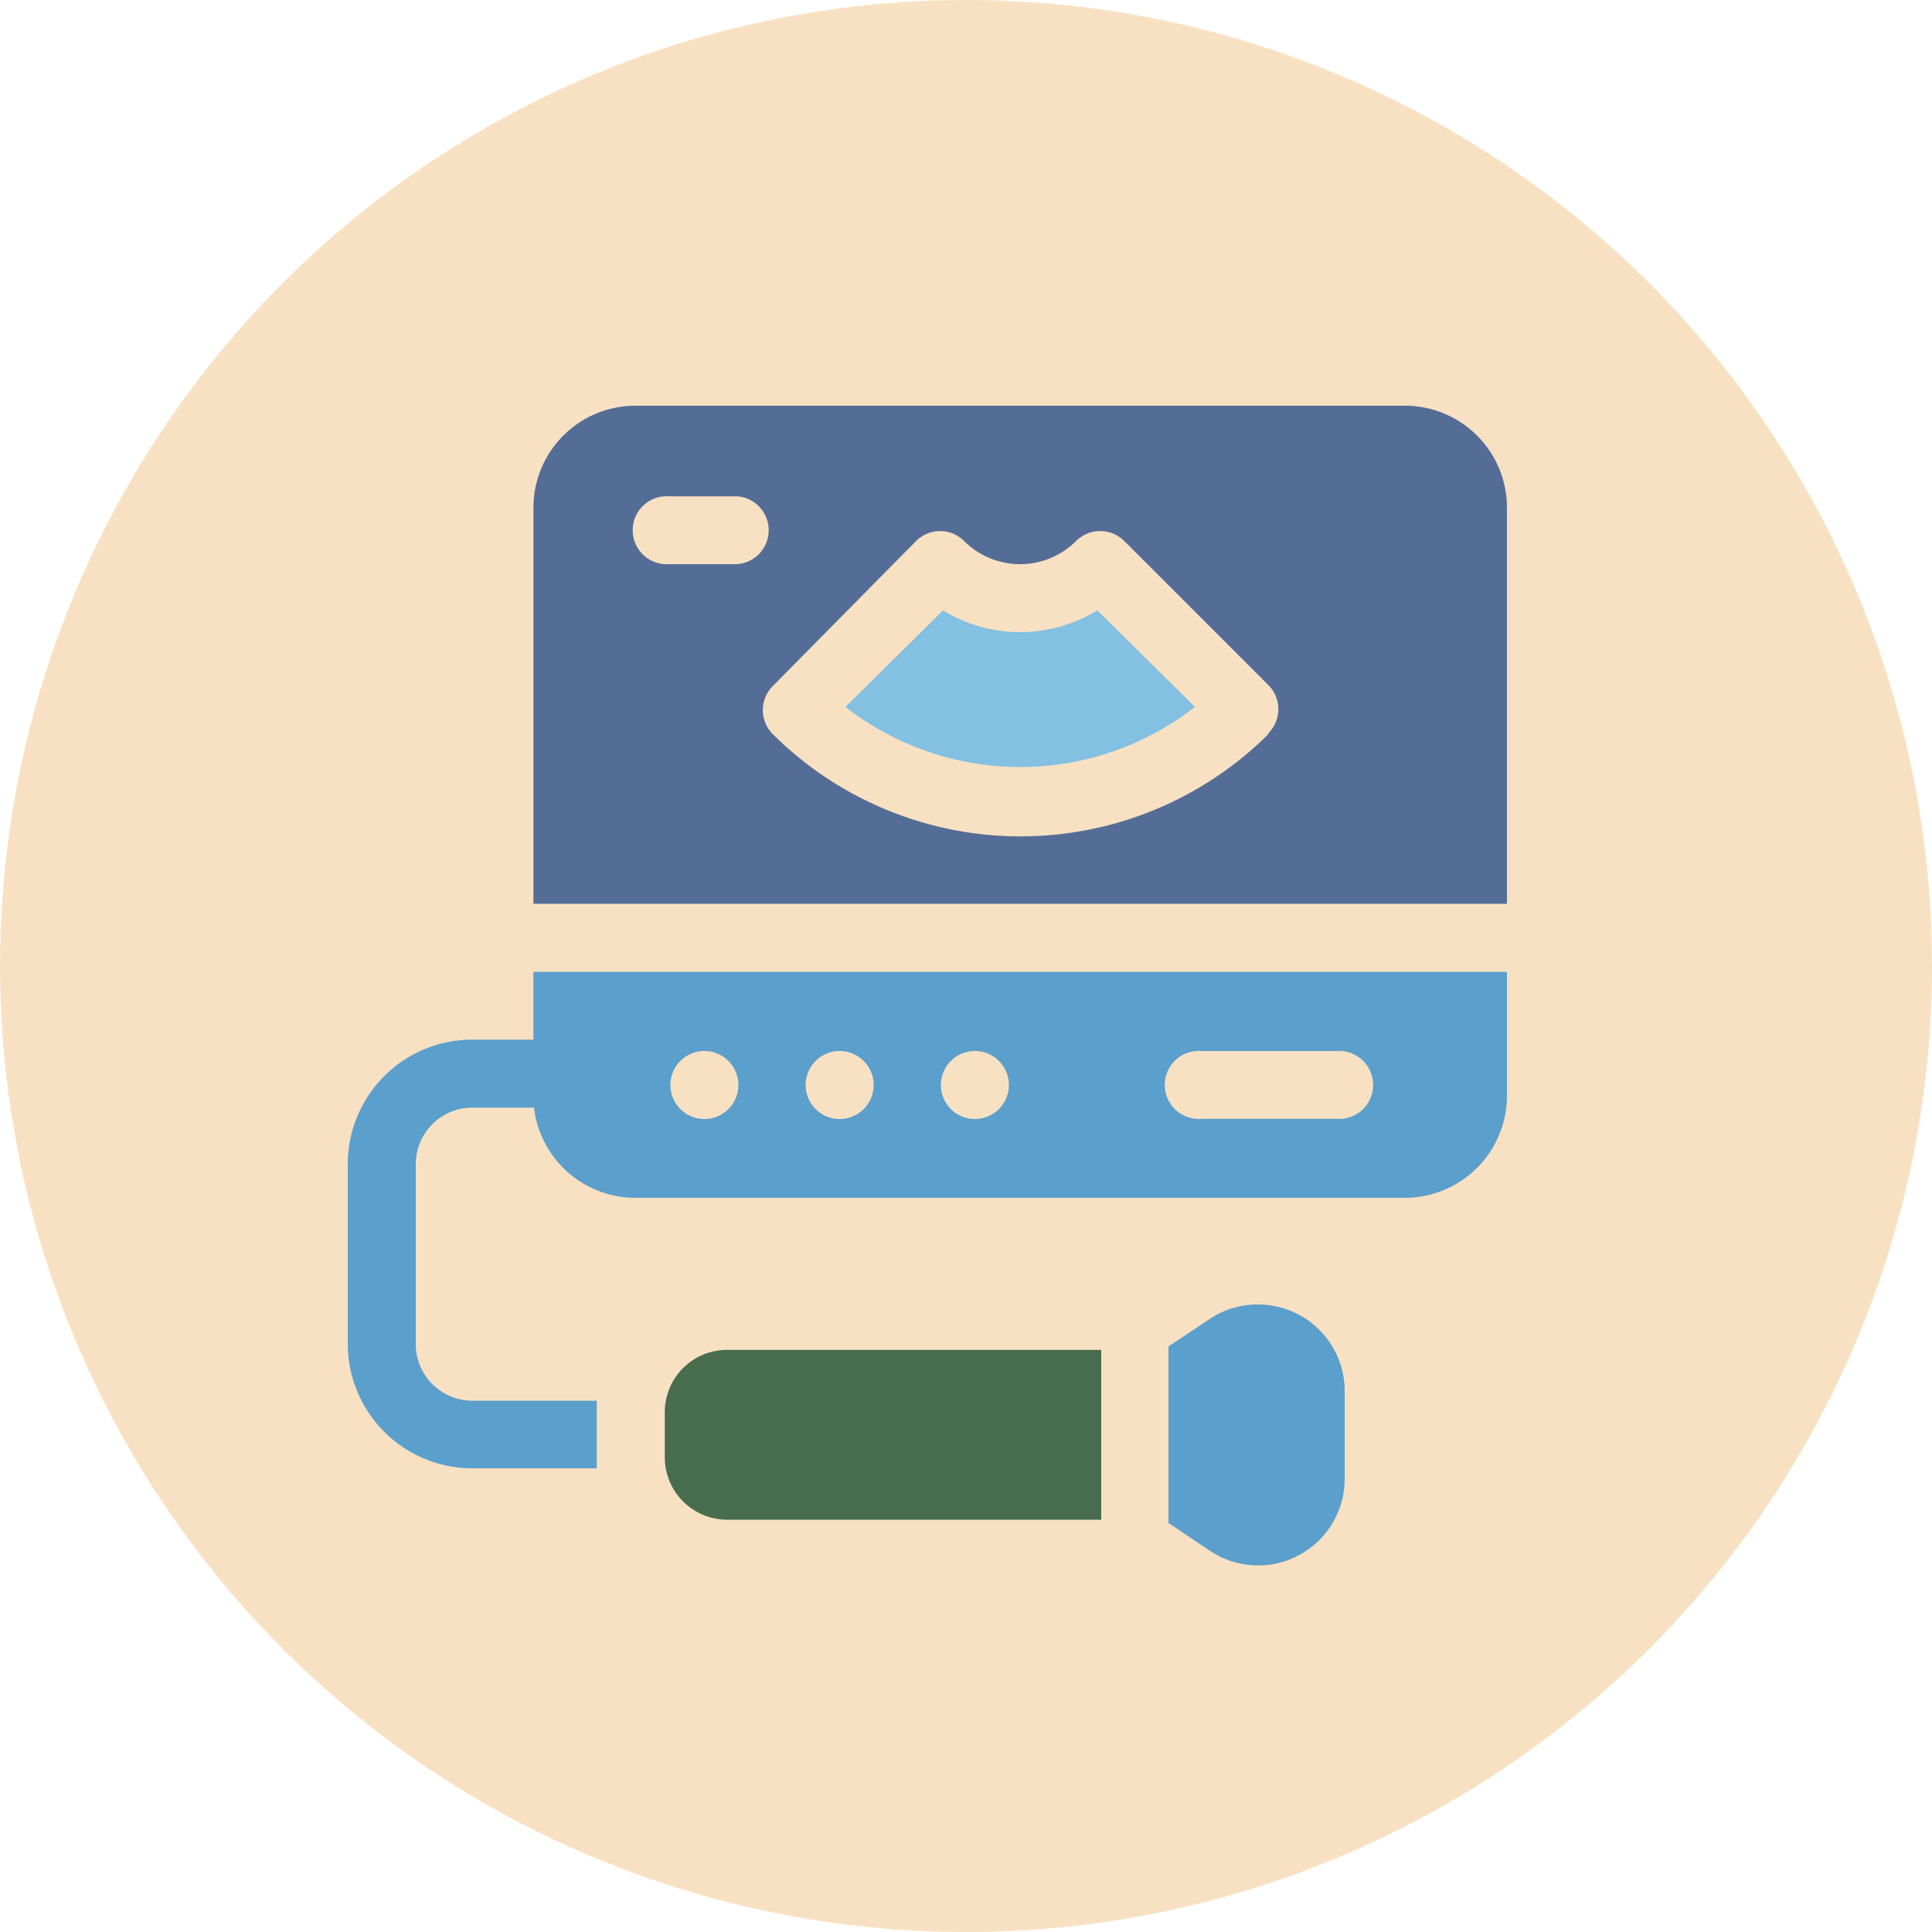
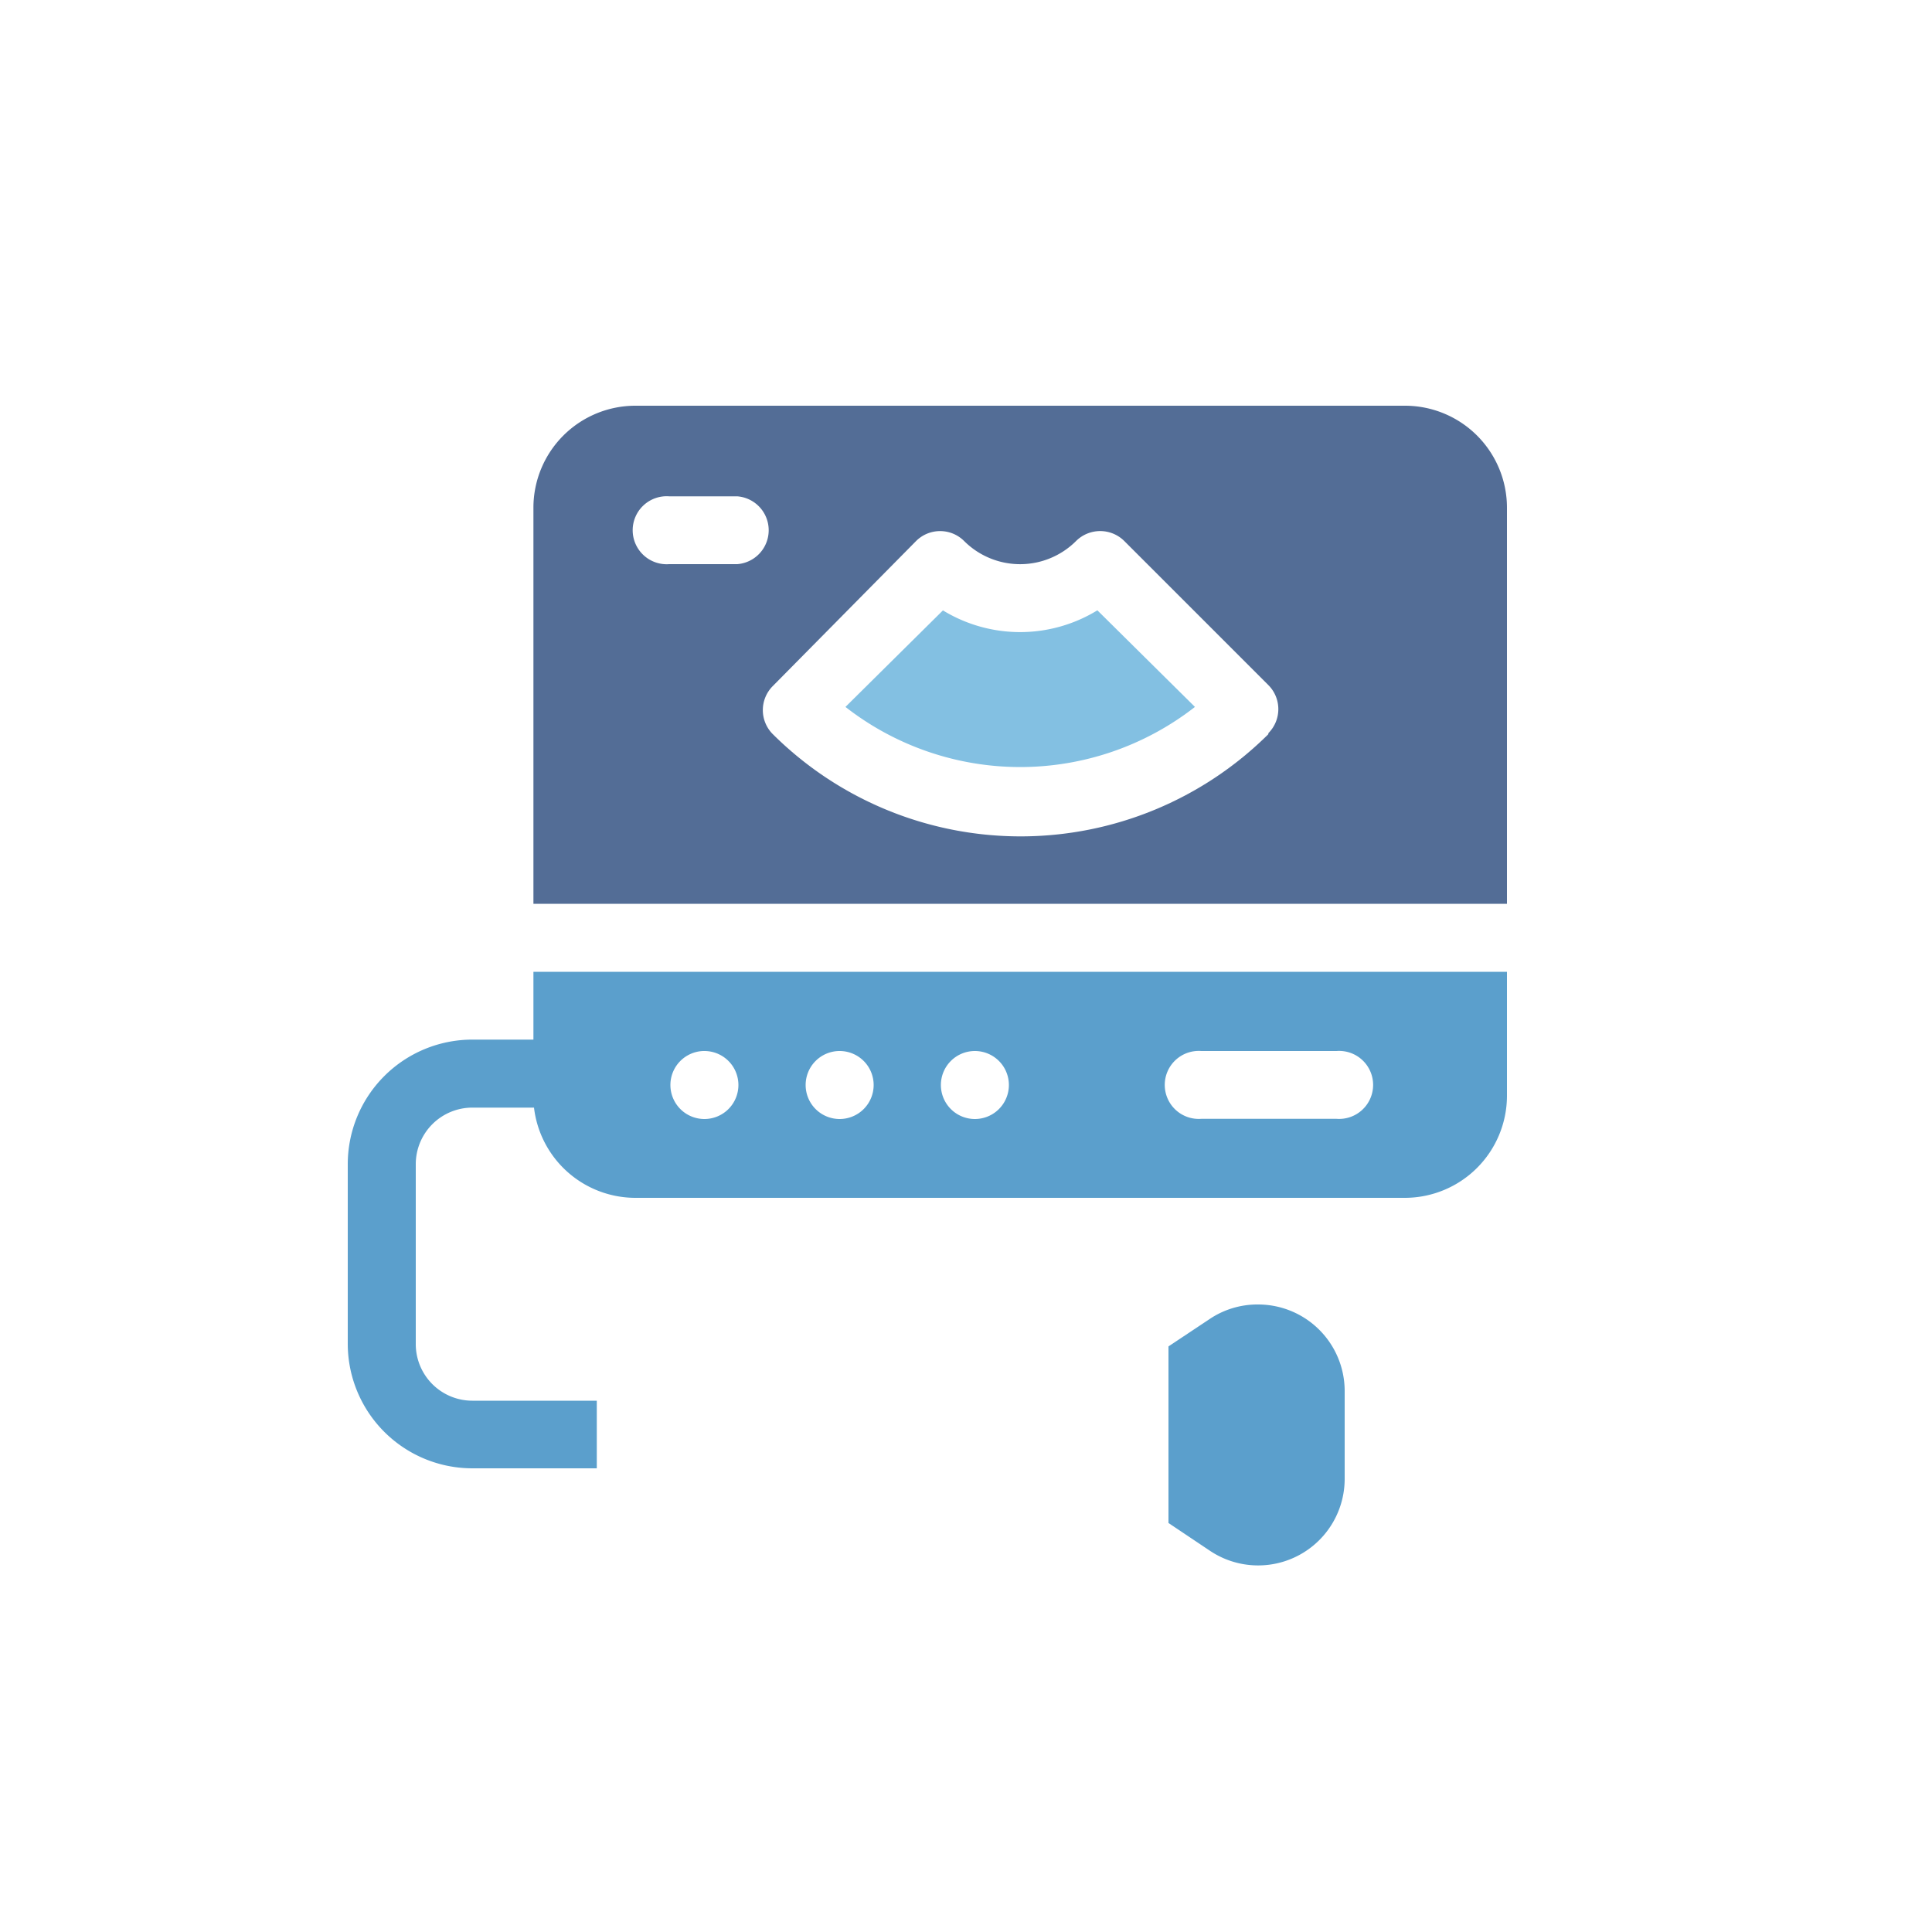
<svg xmlns="http://www.w3.org/2000/svg" width="100" height="100" viewBox="0 0 100 100">
  <title>uzi</title>
  <g>
-     <circle cx="50" cy="50" r="50" fill="#f8e1c2" />
    <g>
      <path d="M27.61,53.81H24.45A6.45,6.45,0,0,0,18,60.26v9.31A6.45,6.45,0,0,0,24.45,76h6.44V72.5H24.45a2.93,2.93,0,0,1-2.93-2.93V60.26a2.93,2.93,0,0,1,2.93-2.93h3.19A5.29,5.29,0,0,0,32.88,62H72.73A5.29,5.29,0,0,0,78,56.74V50.3H27.61Zm34.57.59h7a1.76,1.76,0,1,1,0,3.51h-7a1.76,1.76,0,1,1,0-3.51Zm-11.72,0a1.76,1.76,0,1,1-1.76,1.76A1.76,1.76,0,0,1,50.46,54.4Zm-7,0a1.76,1.76,0,1,1-1.76,1.76A1.76,1.76,0,0,1,43.43,54.4Zm-7,0a1.76,1.76,0,1,1-1.76,1.76A1.76,1.76,0,0,1,36.4,54.4Z" fill="#5b9fcc" />
      <path d="M48.81,31.59l-5.05,5a14.7,14.7,0,0,0,18.09,0l-5.05-5a7.66,7.66,0,0,1-8,0Z" fill="#83c0e2" />
      <path d="M72.73,21H32.88a5.28,5.28,0,0,0-5.27,5.27V46.78H78V26.27A5.28,5.28,0,0,0,72.73,21ZM38.16,29.2H34.64a1.76,1.76,0,1,1,0-3.51h3.52a1.76,1.76,0,0,1,0,3.51ZM65.65,38A18.19,18.19,0,0,1,40,38a1.76,1.76,0,0,1,0-2.49L47.42,28a1.76,1.76,0,0,1,2.48,0,4.1,4.1,0,0,0,5.8,0,1.77,1.77,0,0,1,2.49,0l7.46,7.46a1.76,1.76,0,0,1,0,2.49Z" fill="#536d96" />
-       <path d="M34.41,73.09v2.34a3.23,3.23,0,0,0,3.22,3.23H57V69.87H37.63A3.22,3.22,0,0,0,34.41,73.09Z" fill="#486d4e" />
      <path d="M65.09,67.52a4.43,4.43,0,0,0-2.49.76l-2.12,1.41v9.14l2.12,1.42a4.48,4.48,0,0,0,7-3.73V72a4.48,4.48,0,0,0-4.47-4.48Z" fill="#5b9fcc" />
    </g>
  </g>
</svg>